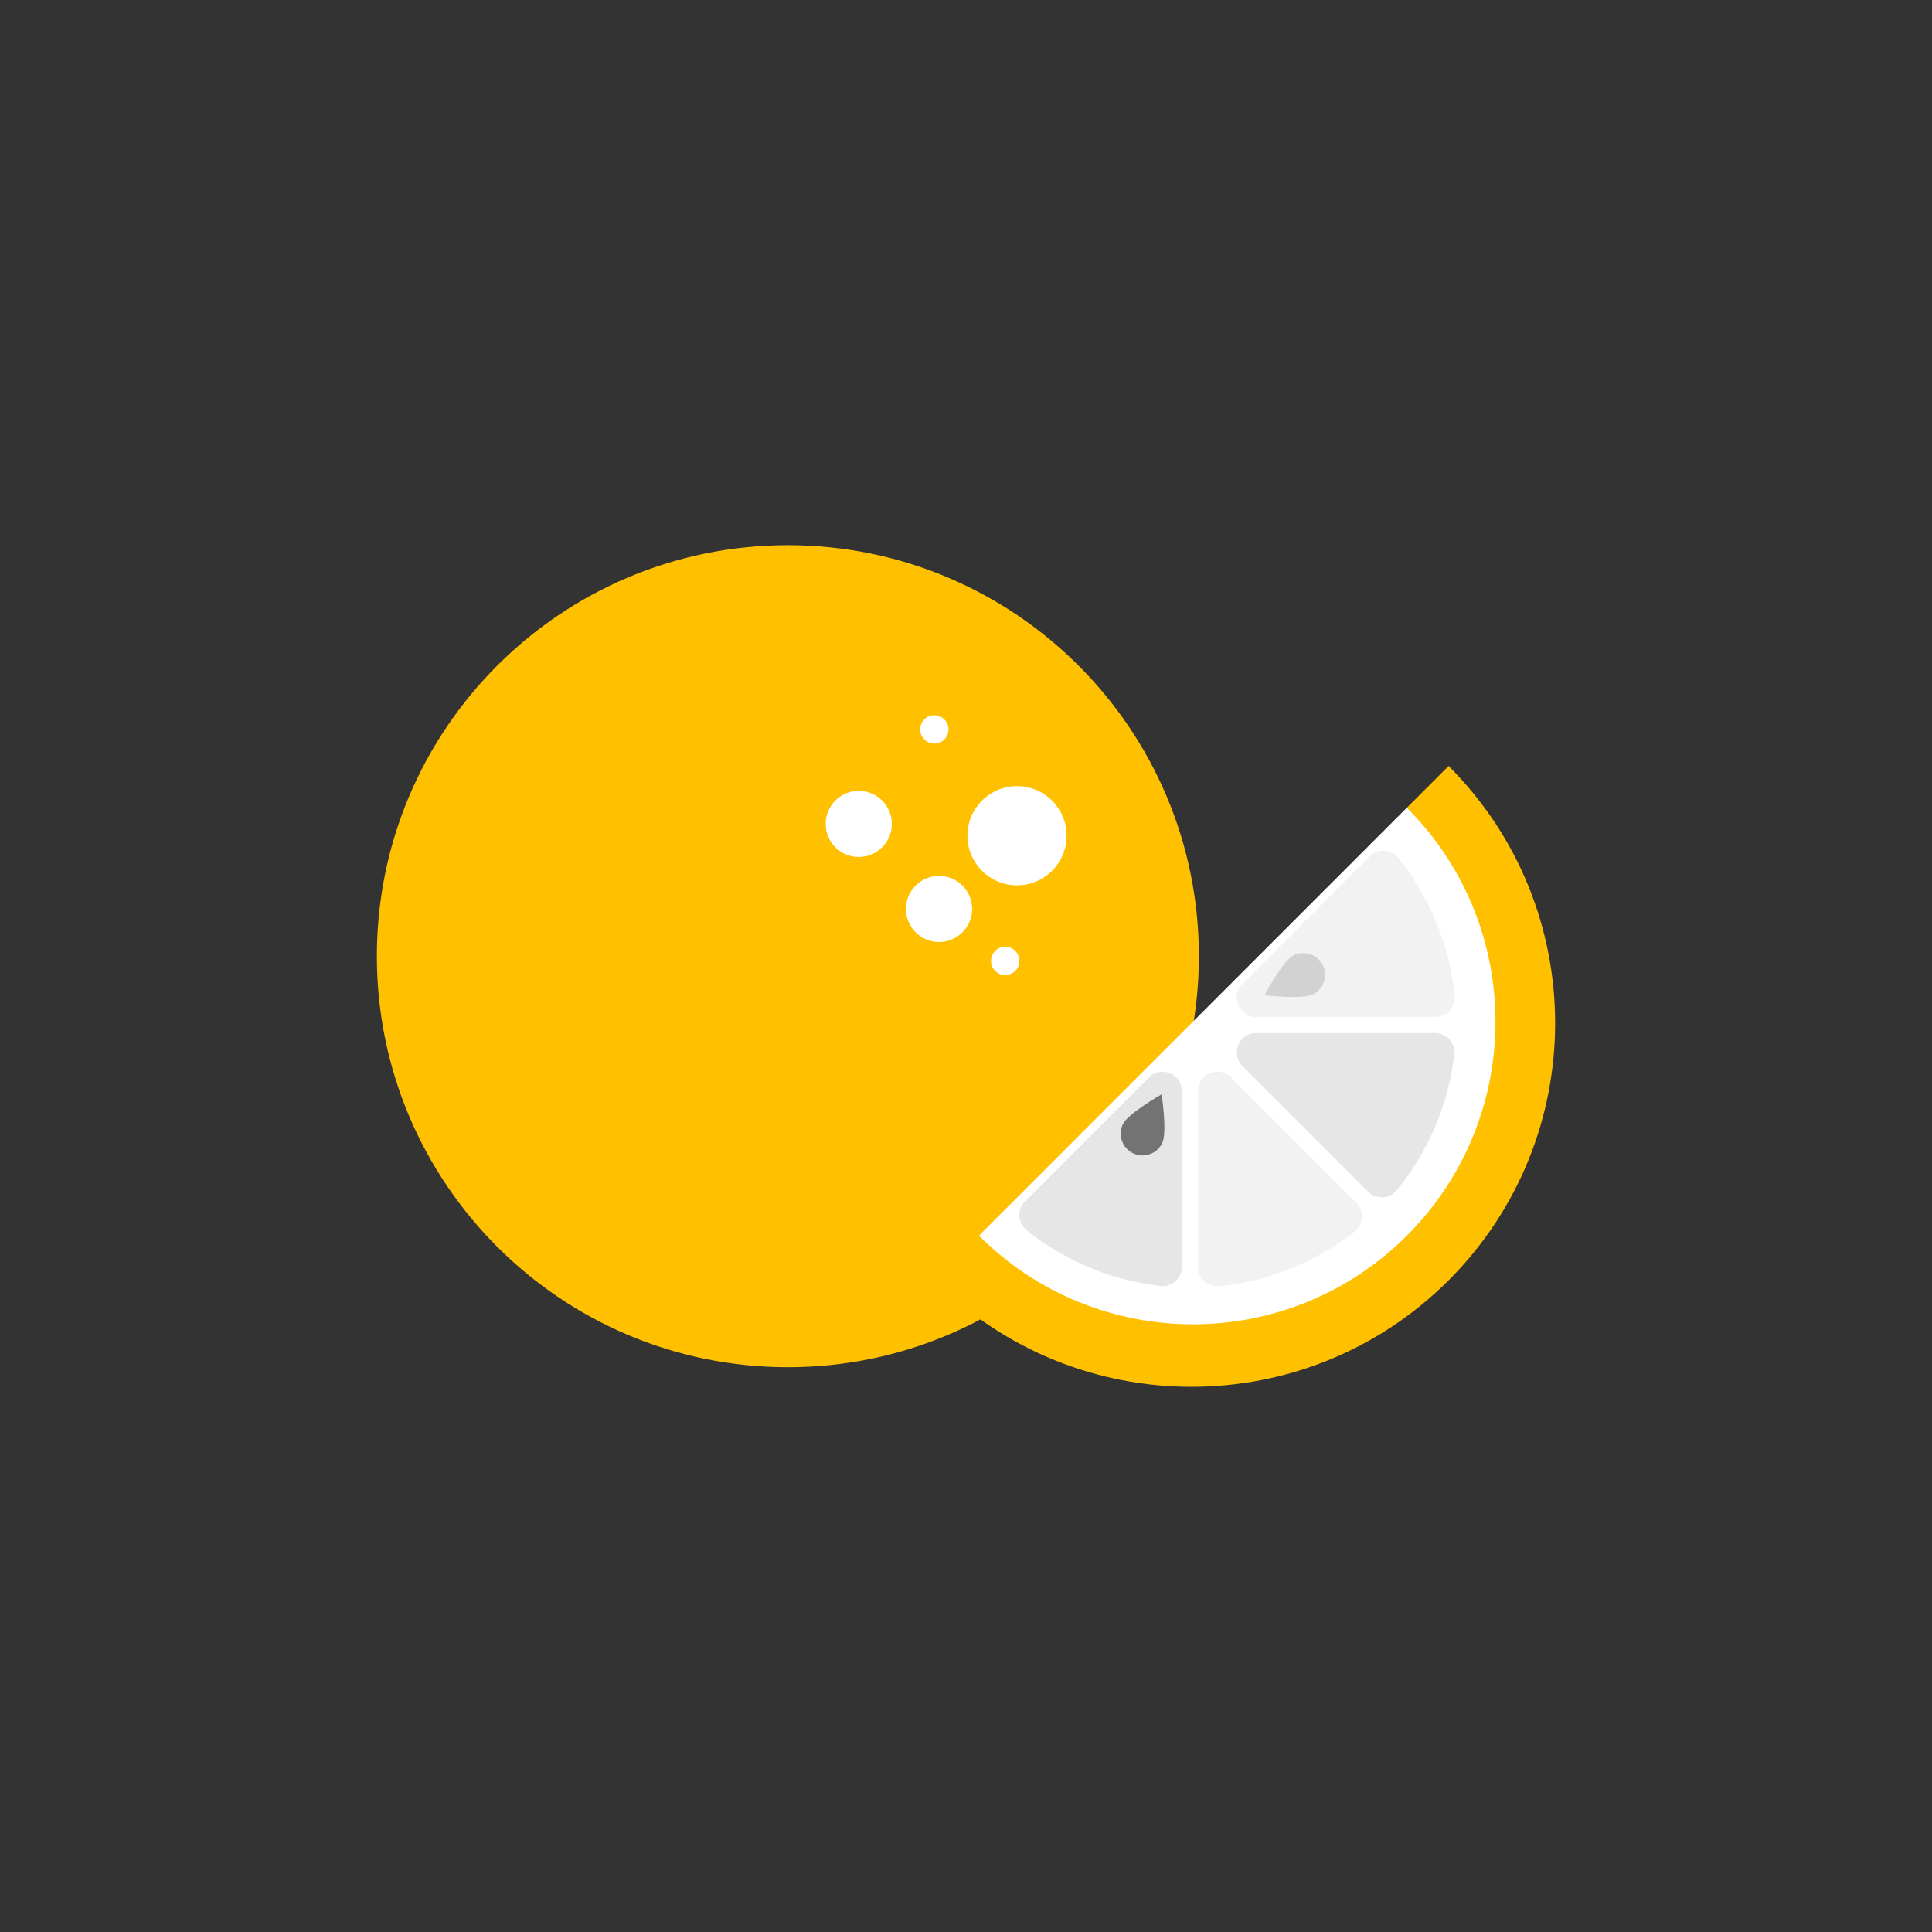
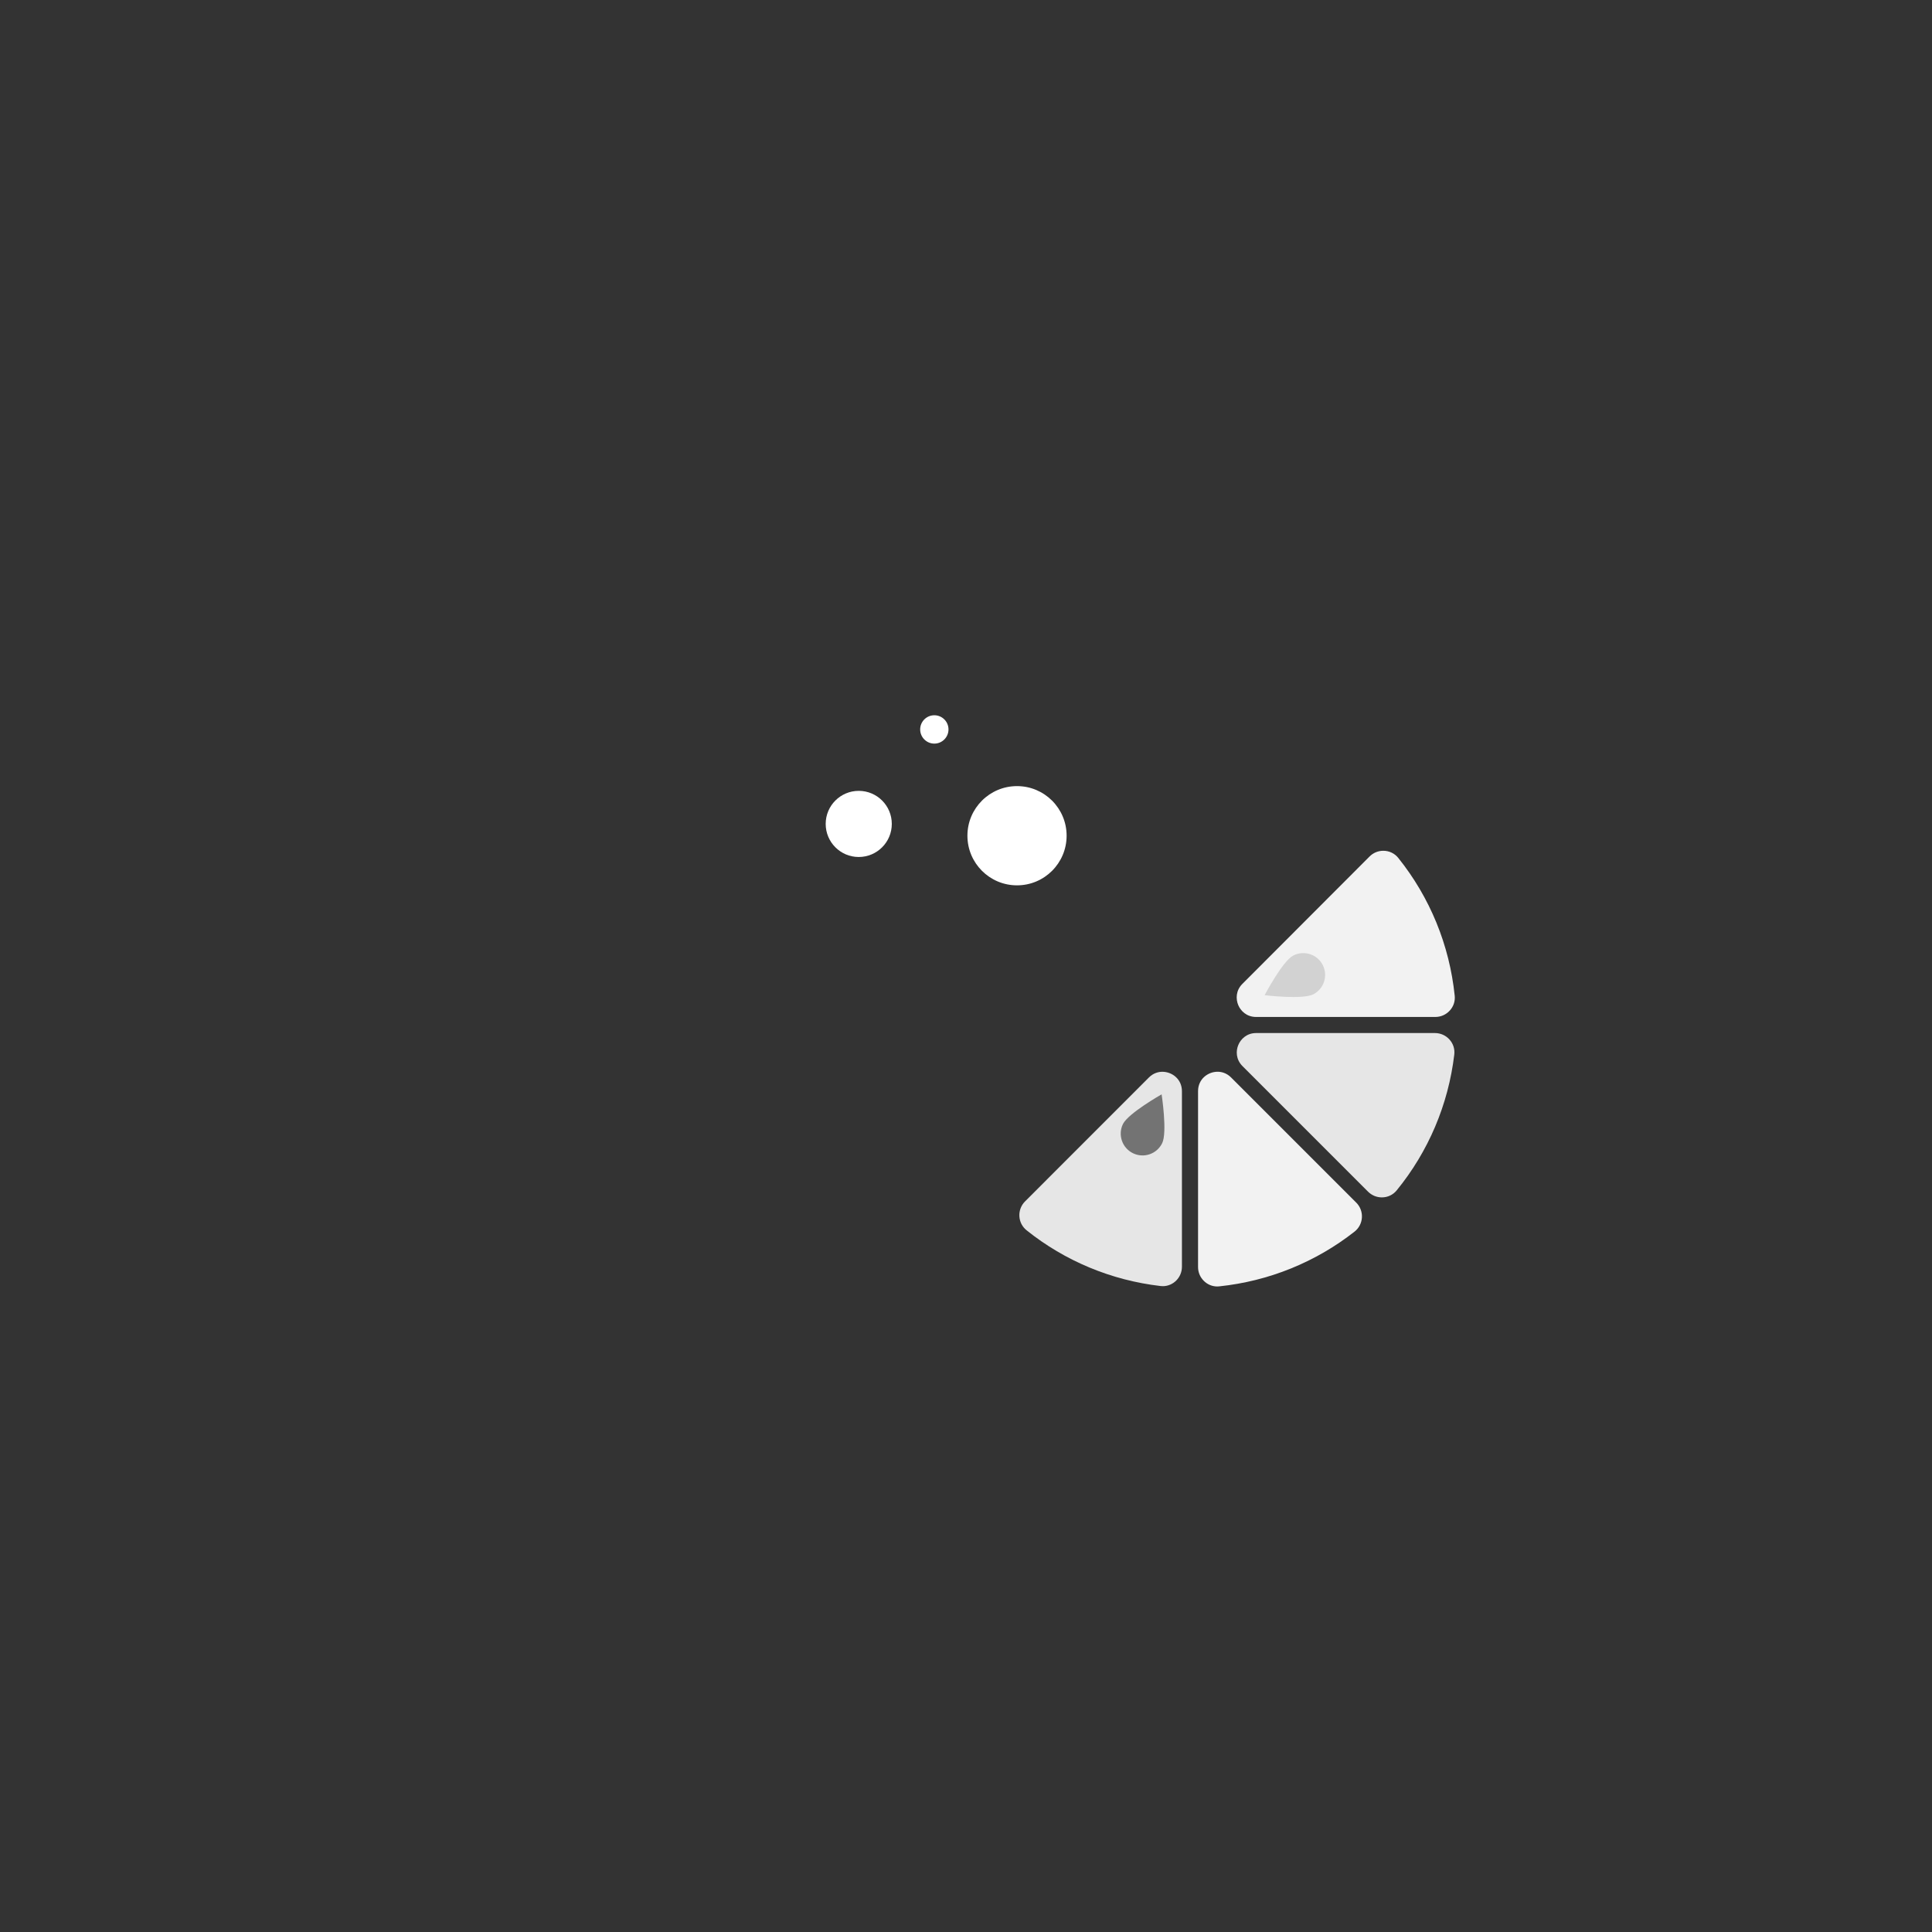
<svg xmlns="http://www.w3.org/2000/svg" width="64" height="64" overflow="hidden">
  <rect width="100%" height="100%" fill="#333333" stroke="none" />
  <defs>
    <clipPath id="clip0">
      <rect x="0" y="0" width="64" height="64" />
    </clipPath>
  </defs>
  <g clip-path="url(#clip0)">
-     <path d="M39.715 31.675C39.715 39.195 33.619 45.291 26.099 45.291 18.58 45.291 12.484 39.195 12.484 31.675 12.484 24.156 18.58 18.06 26.099 18.06 33.619 18.06 39.715 24.156 39.715 31.675Z" fill="#FFC000" />
-     <path d="M33.768 31.832C33.768 32.091 33.558 32.301 33.298 32.301 33.039 32.301 32.829 32.091 32.829 31.832 32.829 31.573 33.039 31.362 33.298 31.362 33.558 31.362 33.768 31.573 33.768 31.832Z" fill="#FFFFFF" />
    <path d="M31.42 24.163C31.42 24.422 31.21 24.633 30.951 24.633 30.692 24.633 30.482 24.422 30.482 24.163 30.482 23.904 30.692 23.694 30.951 23.694 31.21 23.694 31.42 23.904 31.42 24.163Z" fill="#FFFFFF" />
    <path d="M29.542 27.293C29.542 27.898 29.052 28.389 28.447 28.389 27.842 28.389 27.352 27.898 27.352 27.293 27.352 26.688 27.842 26.198 28.447 26.198 29.052 26.198 29.542 26.688 29.542 27.293Z" fill="#FFFFFF" />
-     <path d="M32.203 30.11C32.203 30.715 31.712 31.206 31.108 31.206 30.503 31.206 30.012 30.715 30.012 30.11 30.012 29.505 30.503 29.015 31.108 29.015 31.712 29.015 32.203 29.505 32.203 30.11Z" fill="#FFFFFF" />
    <path d="M35.333 27.684C35.333 28.592 34.597 29.328 33.69 29.328 32.782 29.328 32.047 28.592 32.047 27.684 32.047 26.777 32.782 26.041 33.69 26.041 34.597 26.041 35.333 26.777 35.333 27.684Z" fill="#FFFFFF" />
-     <path d="M47.987 25.375C52.692 30.079 52.692 37.707 47.988 42.412 43.283 47.116 35.656 47.116 30.951 42.412L32.43 40.933C32.43 40.933 33.627 41.449 40.276 34.8 46.924 28.151 46.603 26.759 46.603 26.759L47.987 25.375Z" fill="#FFC000" />
-     <path d="M46.603 26.758C50.518 30.673 50.518 37.019 46.604 40.933 42.69 44.848 36.344 44.848 32.429 40.933L46.603 26.758Z" fill="#FFFFFF" />
    <path d="M38.517 42.606C38.868 42.606 39.153 42.317 39.153 41.962L39.153 36.147C39.153 35.745 38.824 35.504 38.505 35.504 38.388 35.504 38.215 35.537 38.058 35.694L33.955 39.799C33.826 39.928 33.758 40.107 33.768 40.29 33.779 40.475 33.864 40.64 34.008 40.756 35.281 41.774 36.815 42.412 38.443 42.601 38.468 42.604 38.492 42.606 38.517 42.606Z" fill="#E6E6E6" />
    <path d="M44.928 39.839 40.782 35.693C40.625 35.536 40.452 35.503 40.334 35.503 40.016 35.503 39.687 35.743 39.687 36.146L39.687 41.972C39.687 42.145 39.754 42.307 39.876 42.428 39.996 42.55 40.156 42.616 40.324 42.616 40.346 42.616 40.369 42.615 40.391 42.612 42.03 42.44 43.579 41.813 44.871 40.799 45.015 40.686 45.104 40.516 45.115 40.333 45.126 40.149 45.058 39.969 44.928 39.839Z" fill="#F2F2F2" />
    <path d="M45.368 28.373 41.155 32.593C40.932 32.816 40.938 33.1 41.017 33.292 41.096 33.483 41.293 33.688 41.609 33.688L47.549 33.688C47.731 33.688 47.906 33.61 48.028 33.474 48.151 33.338 48.208 33.164 48.189 32.983 48.016 31.307 47.369 29.729 46.319 28.419 46.199 28.269 46.019 28.183 45.825 28.183 45.652 28.183 45.49 28.25 45.368 28.373Z" fill="#F2F2F2" />
    <path d="M48.018 34.438C47.896 34.3 47.72 34.221 47.535 34.221L41.612 34.221C41.296 34.221 41.099 34.425 41.02 34.617 40.94 34.808 40.935 35.092 41.159 35.316L45.319 39.476C45.441 39.597 45.603 39.665 45.776 39.665 45.968 39.665 46.146 39.581 46.266 39.434 47.318 38.146 47.978 36.59 48.175 34.933 48.196 34.752 48.141 34.576 48.018 34.438Z" fill="#E6E6E6" />
    <path d="M43.509 32.936C43.155 33.121 41.892 32.967 41.892 32.967 41.892 32.967 42.484 31.84 42.838 31.655 43.192 31.47 43.629 31.607 43.814 31.96 43.999 32.314 43.862 32.751 43.509 32.936Z" fill="#D2D2D2" />
    <path d="M37.198 37.237C37.373 36.878 38.48 36.252 38.48 36.252 38.48 36.252 38.674 37.509 38.499 37.868 38.325 38.227 37.892 38.377 37.533 38.203 37.174 38.029 37.024 37.596 37.198 37.237Z" fill="#737373" />
  </g>
</svg>